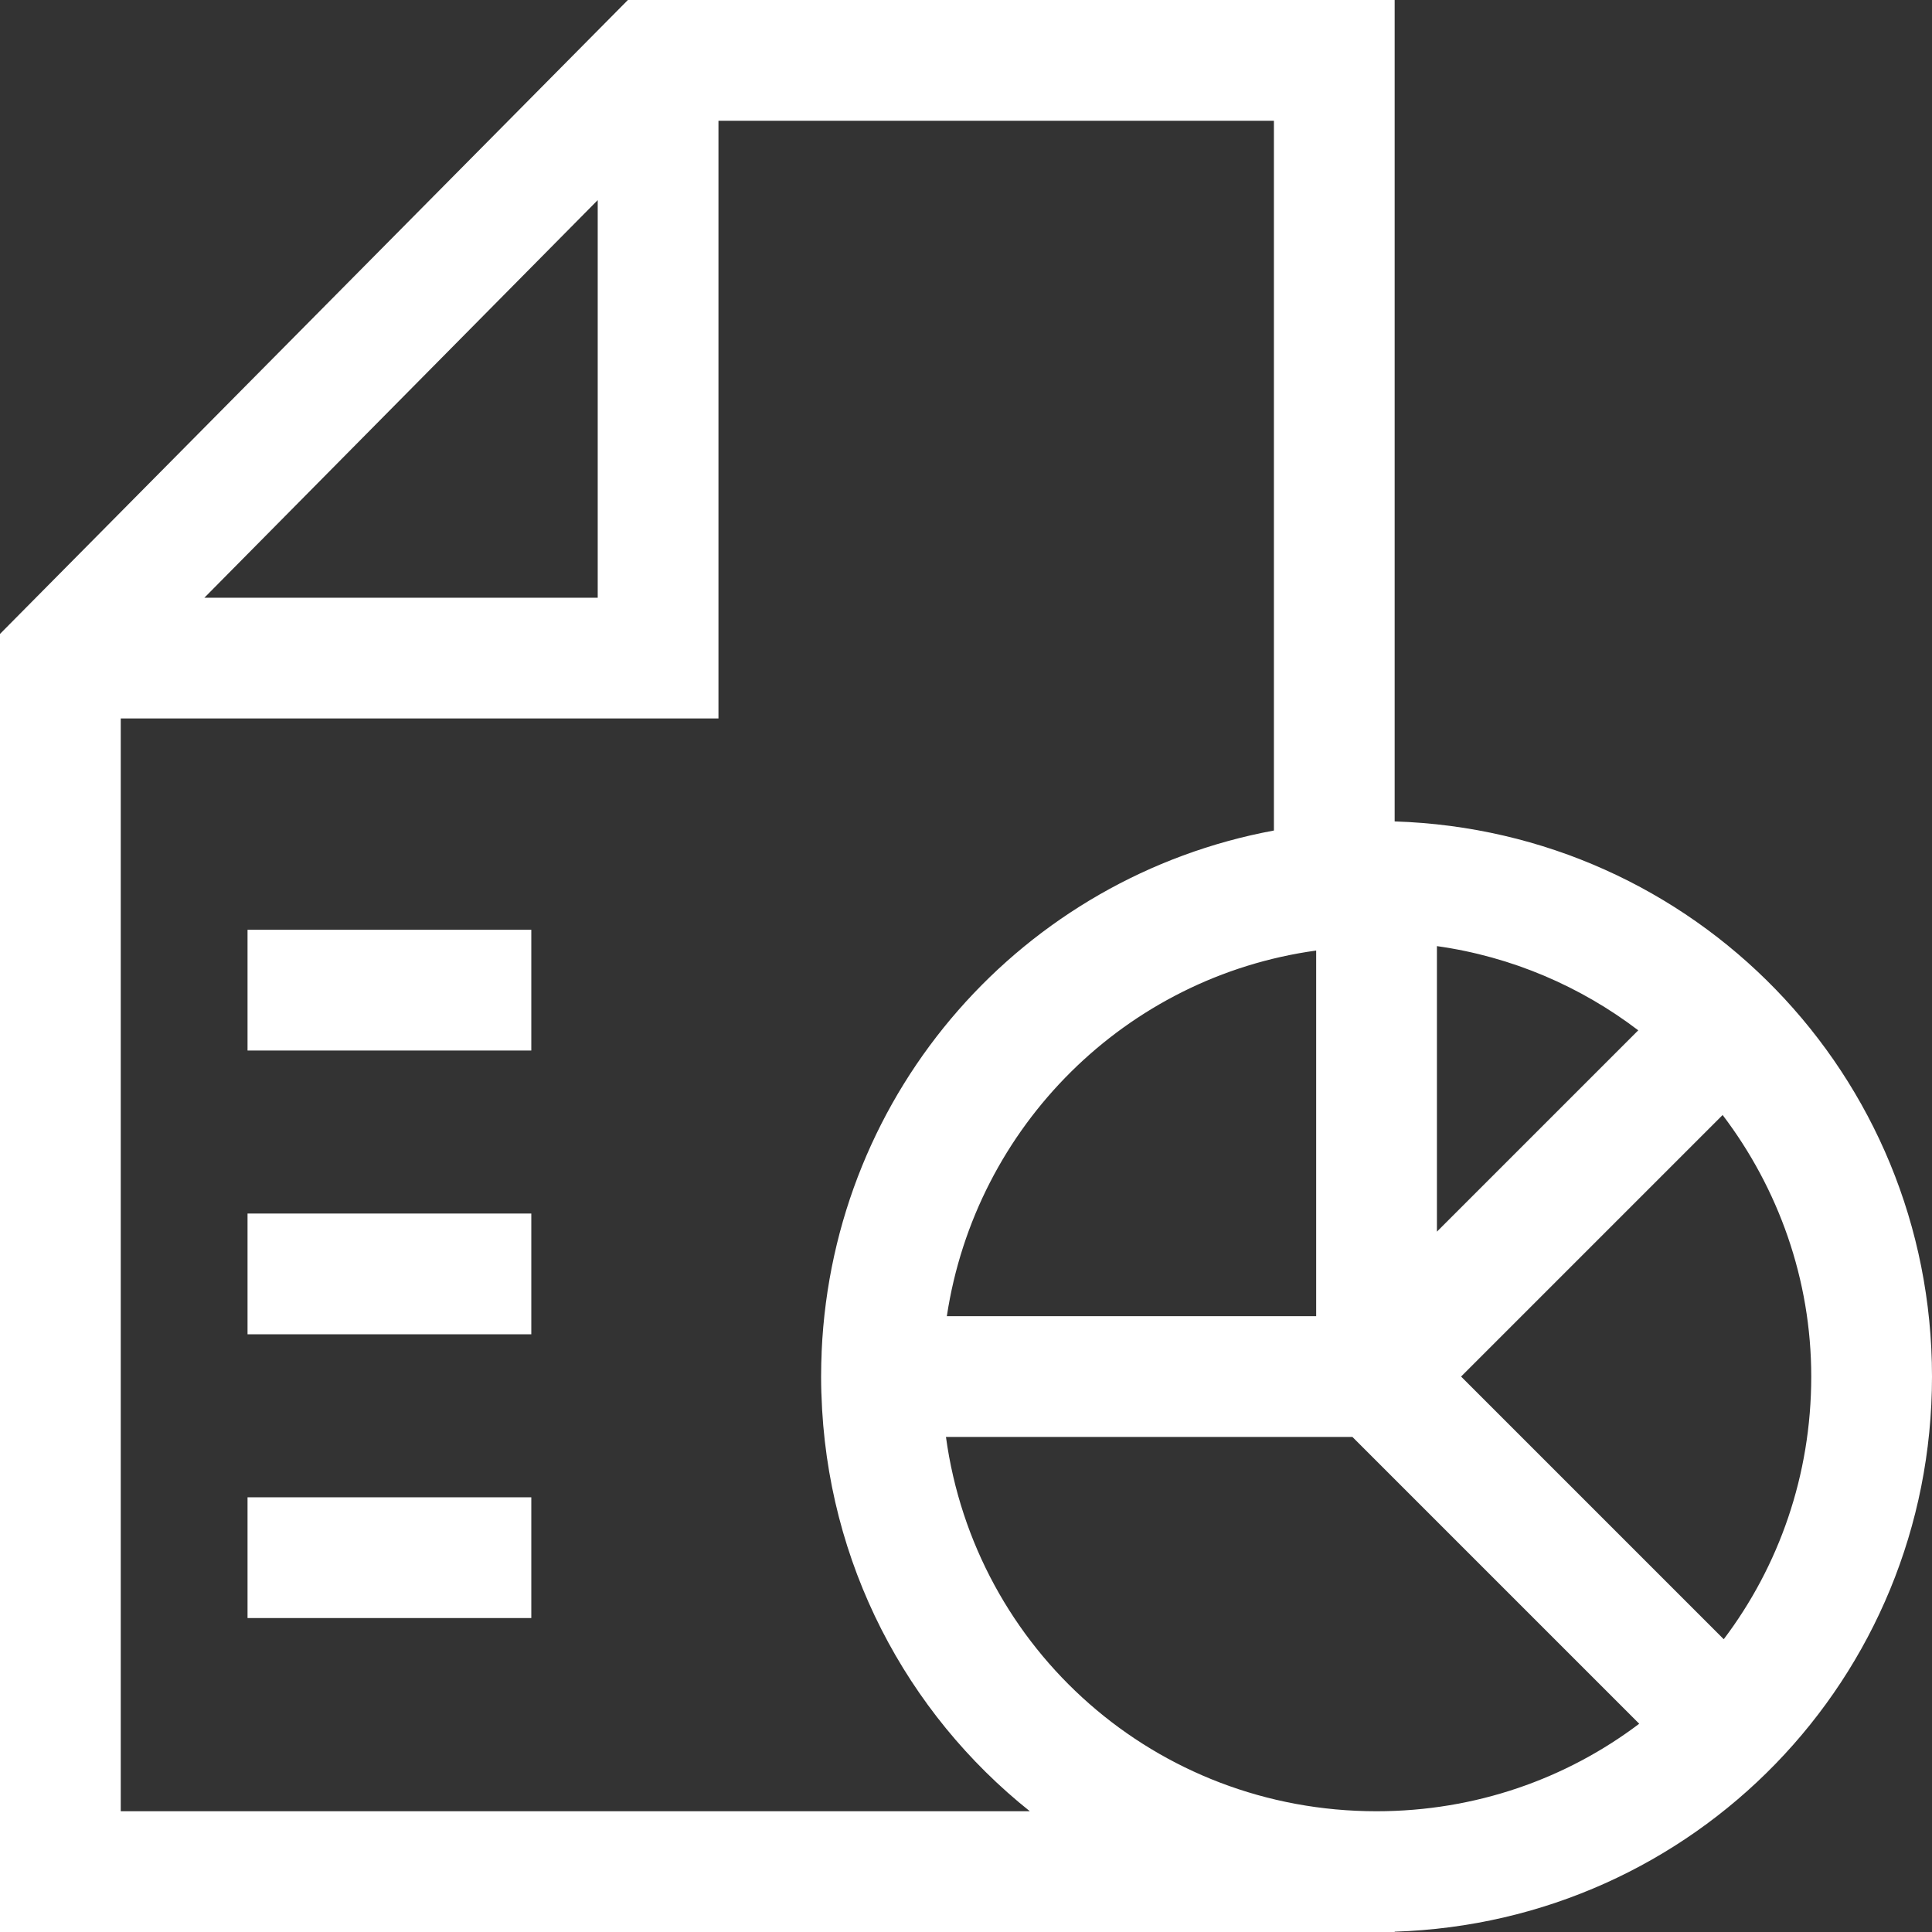
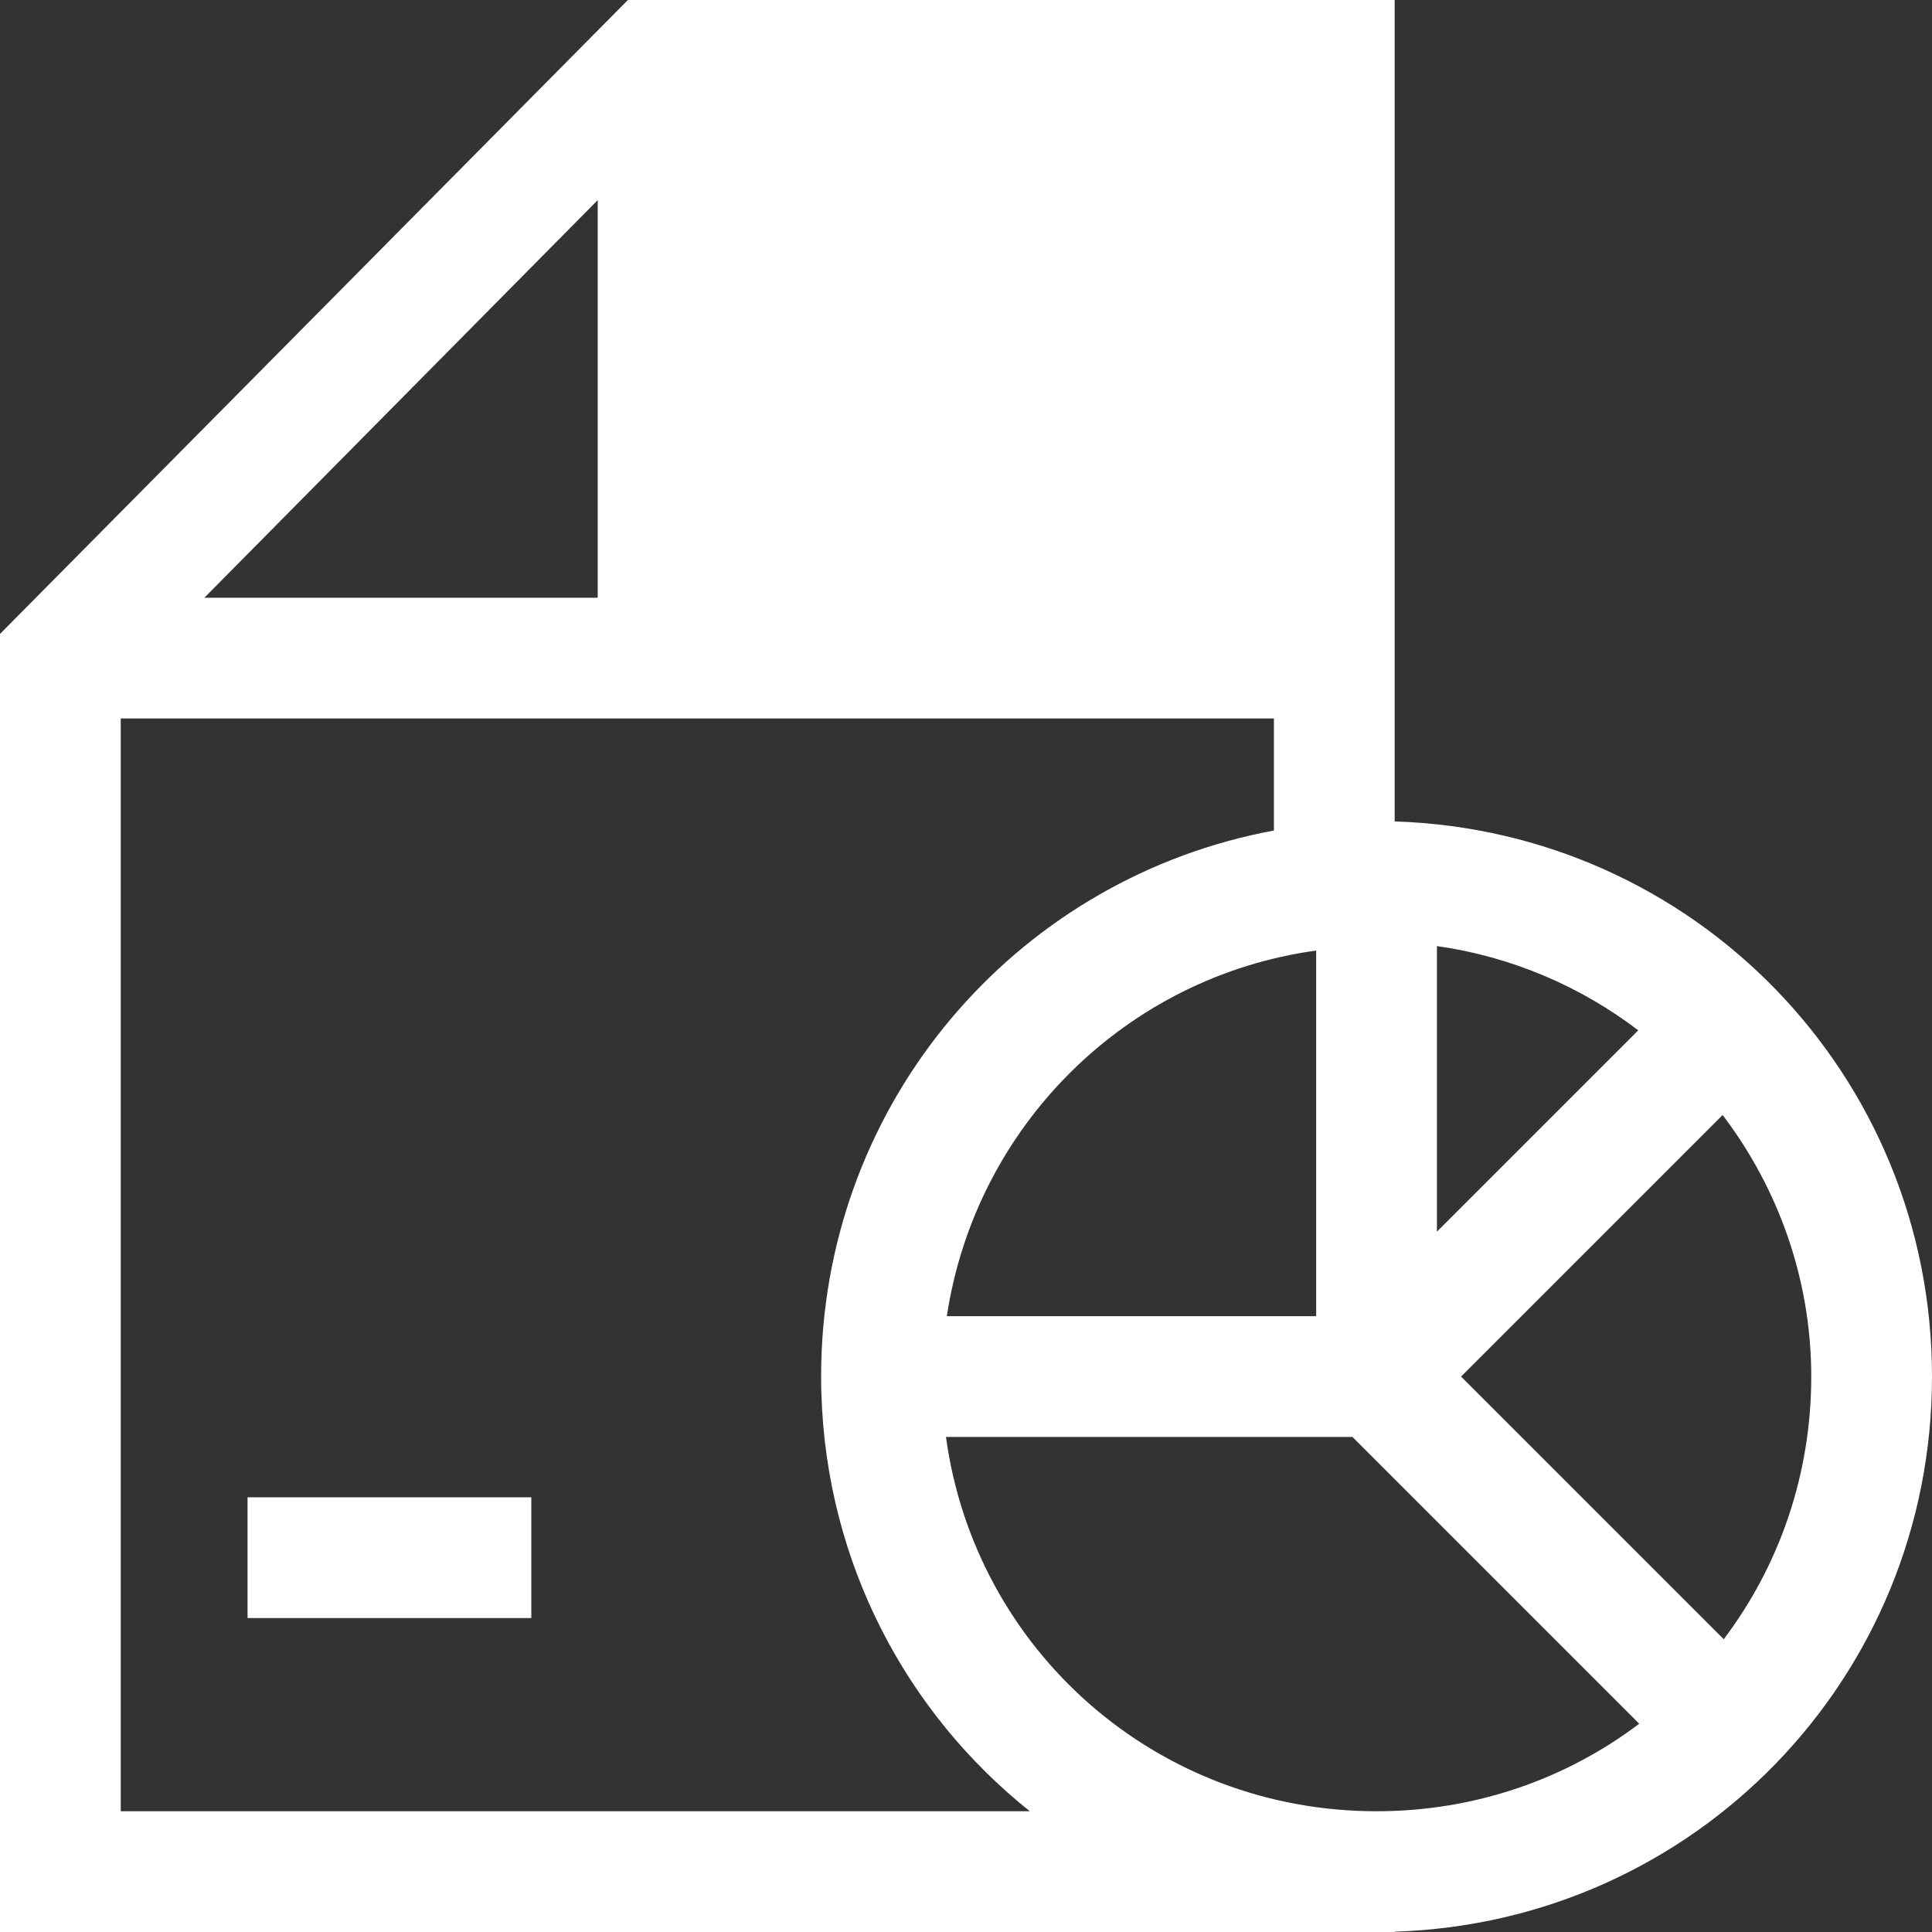
<svg xmlns="http://www.w3.org/2000/svg" width="24" height="24" viewBox="0 0 24 24" fill="none">
  <rect x="0" y="0" width="24" height="24" fill="#333333" stroke="none" />
-   <path d="M24 17.1C24 13.35 21.045 10.322 17.325 10.204V0H7.8L0 7.875V24H16.575H17.325V23.996C21.045 23.878 24 20.85 24 17.1ZM22.5 17.1C22.5 18.33 22.096 19.459 21.413 20.363L18.15 17.1L21.399 13.851C22.091 14.762 22.5 15.893 22.5 17.1ZM11.762 16.35C12.119 13.987 13.989 12.133 16.35 11.808V16.35H11.762ZM17.85 11.753C18.782 11.884 19.636 12.255 20.351 12.799L17.85 15.3V11.753ZM11.751 17.85H16.8L20.363 21.413C19.459 22.096 18.33 22.5 17.1 22.5C14.355 22.5 12.112 20.49 11.751 17.85ZM7.425 2.486V7.425H2.539L7.425 2.486ZM1.5 22.5V8.925H8.925V1.5H15.825V10.317C12.714 10.893 10.352 13.539 10.207 16.785C10.207 16.799 10.206 16.814 10.206 16.828C10.204 16.864 10.203 16.901 10.202 16.937C10.201 16.991 10.2 17.046 10.2 17.1C10.2 17.166 10.201 17.233 10.203 17.299C10.203 17.305 10.203 17.311 10.204 17.317C10.268 19.421 11.263 21.28 12.793 22.5H1.5V22.5Z" fill="white" />
-   <path d="M6.6 11.55H3.075V13.05H6.6V11.55Z" fill="white" />
-   <path d="M6.6 15.075H3.075V16.575H6.6V15.075Z" fill="white" />
+   <path d="M24 17.1C24 13.35 21.045 10.322 17.325 10.204V0H7.8L0 7.875V24H16.575H17.325V23.996C21.045 23.878 24 20.85 24 17.1ZM22.5 17.1C22.5 18.33 22.096 19.459 21.413 20.363L18.15 17.1L21.399 13.851C22.091 14.762 22.5 15.893 22.5 17.1ZM11.762 16.35C12.119 13.987 13.989 12.133 16.35 11.808V16.35H11.762ZM17.85 11.753C18.782 11.884 19.636 12.255 20.351 12.799L17.85 15.3V11.753ZM11.751 17.85H16.8L20.363 21.413C19.459 22.096 18.33 22.5 17.1 22.5C14.355 22.5 12.112 20.49 11.751 17.85ZM7.425 2.486V7.425H2.539L7.425 2.486ZM1.5 22.5V8.925H8.925H15.825V10.317C12.714 10.893 10.352 13.539 10.207 16.785C10.207 16.799 10.206 16.814 10.206 16.828C10.204 16.864 10.203 16.901 10.202 16.937C10.201 16.991 10.2 17.046 10.2 17.1C10.2 17.166 10.201 17.233 10.203 17.299C10.203 17.305 10.203 17.311 10.204 17.317C10.268 19.421 11.263 21.28 12.793 22.5H1.5V22.5Z" fill="white" />
  <path d="M6.6 18.6H3.075V20.1H6.6V18.6Z" fill="white" />
</svg>